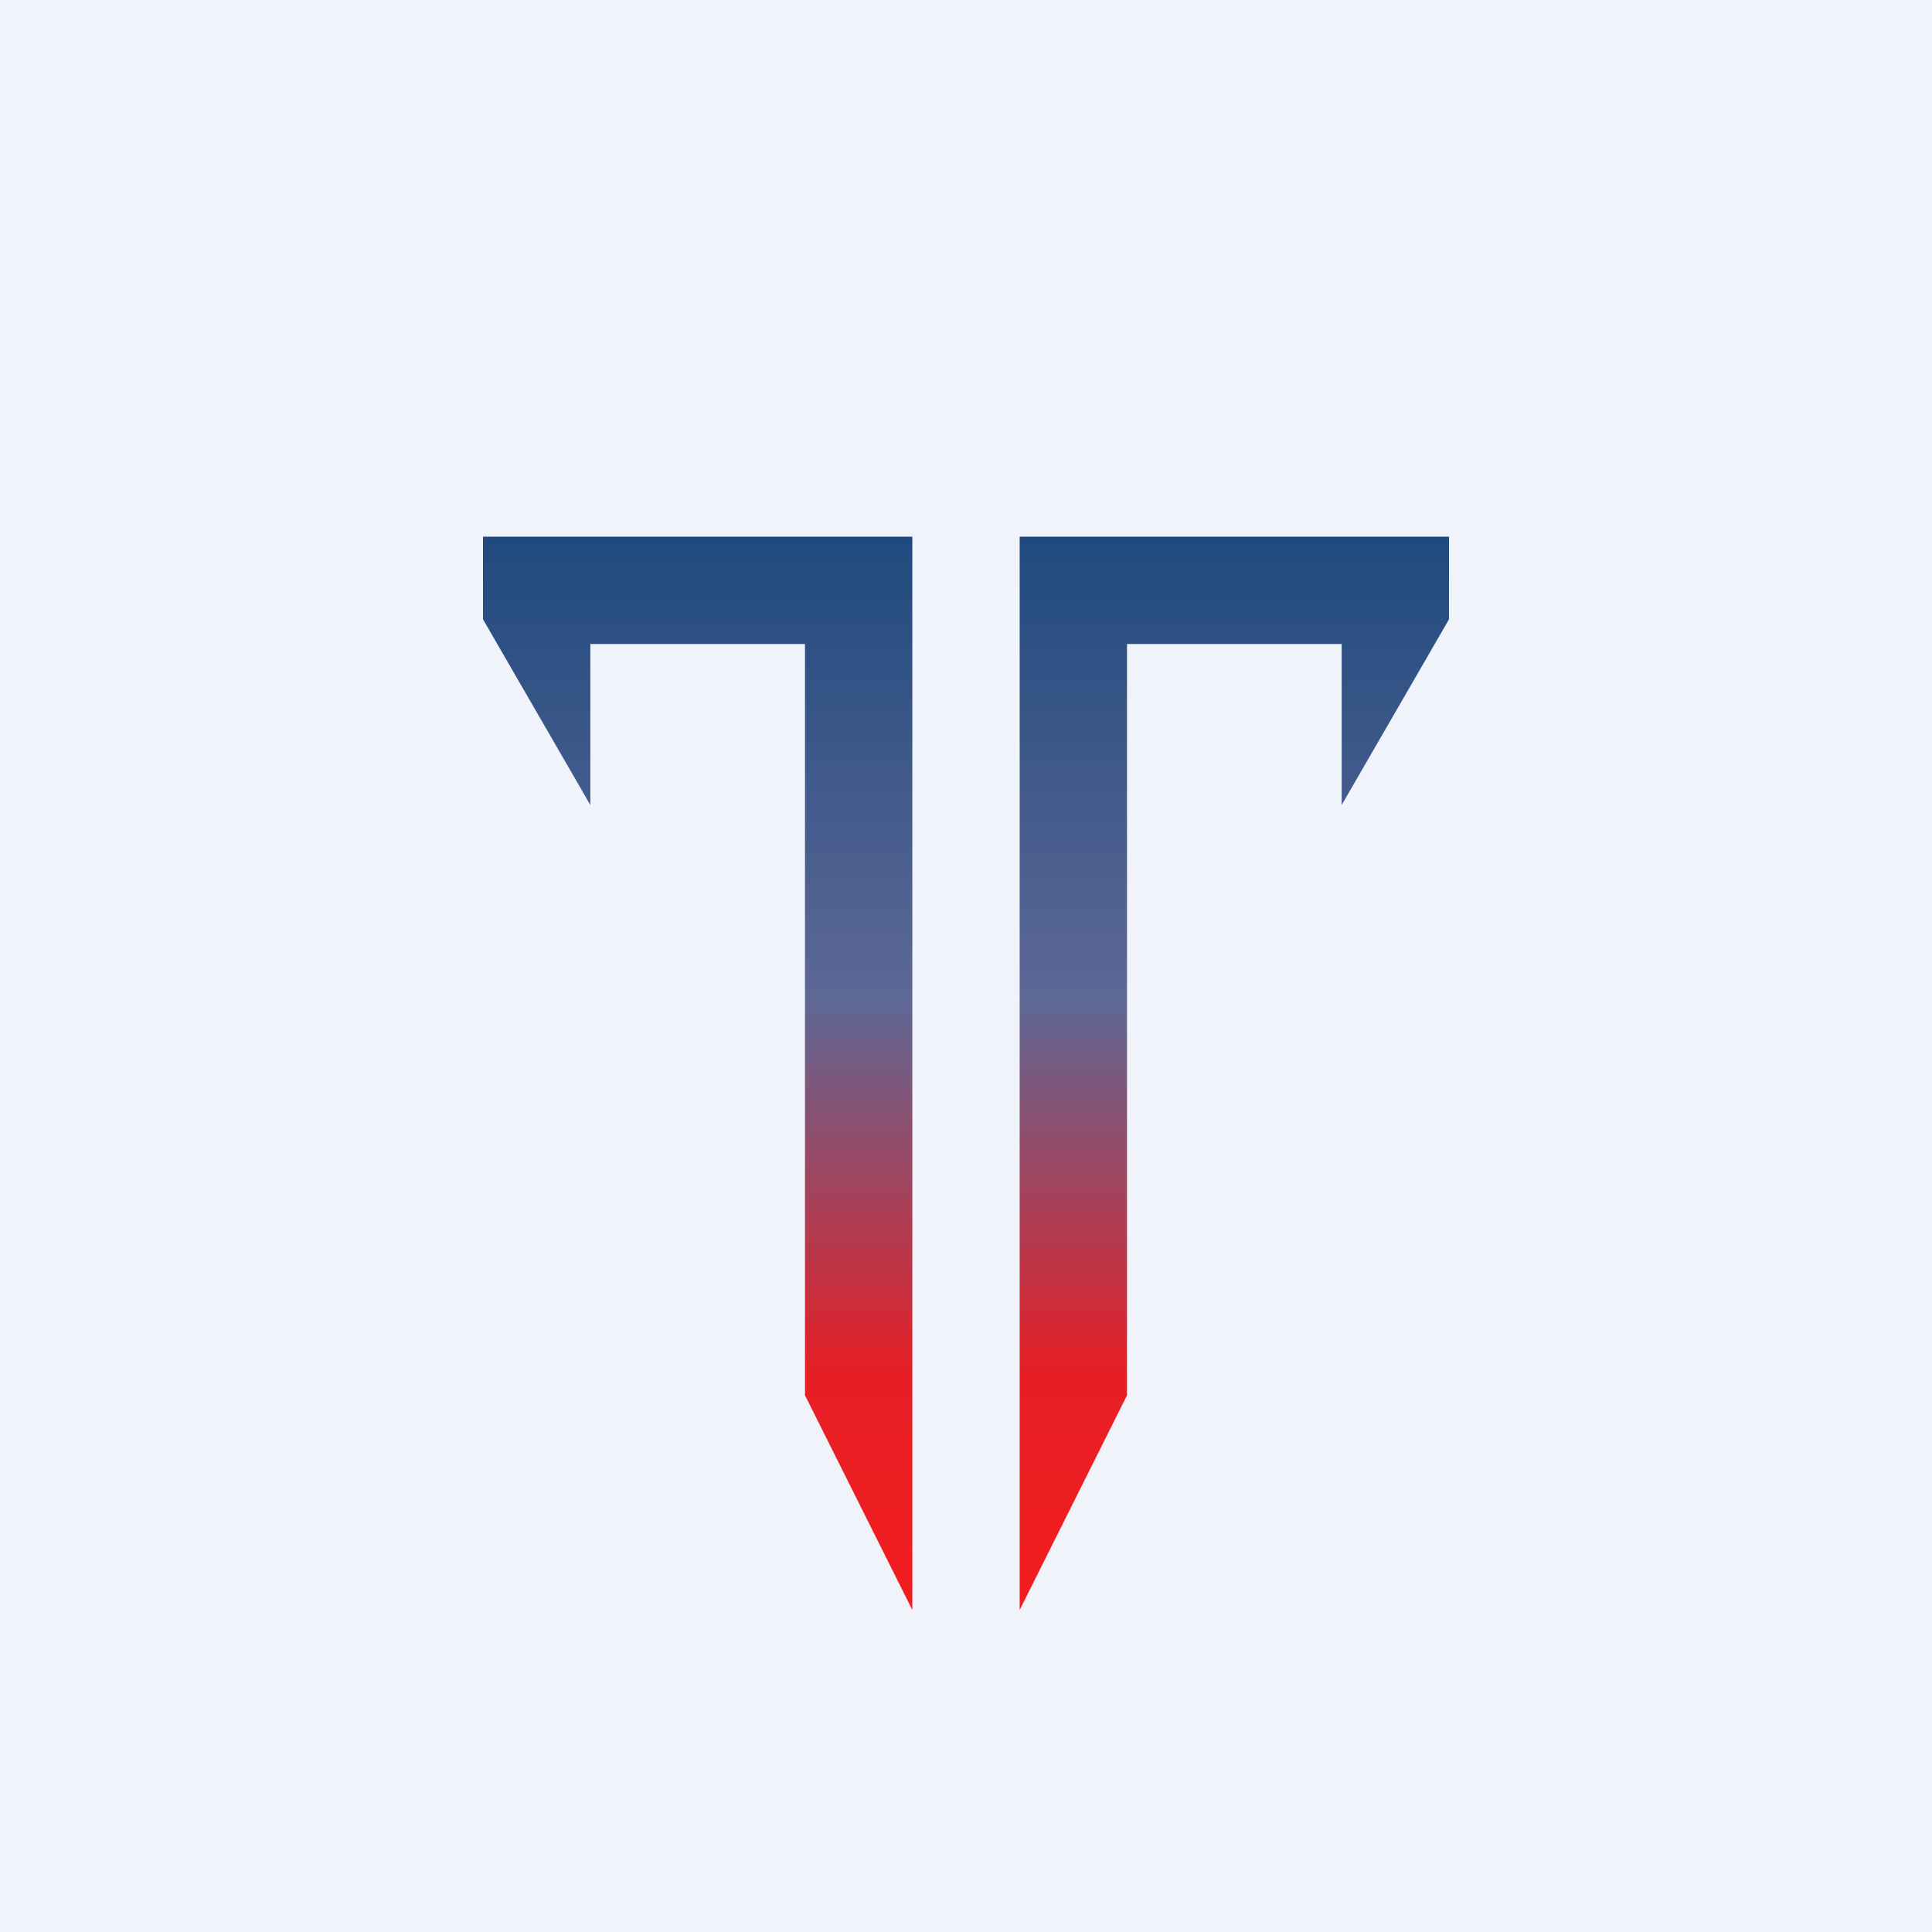
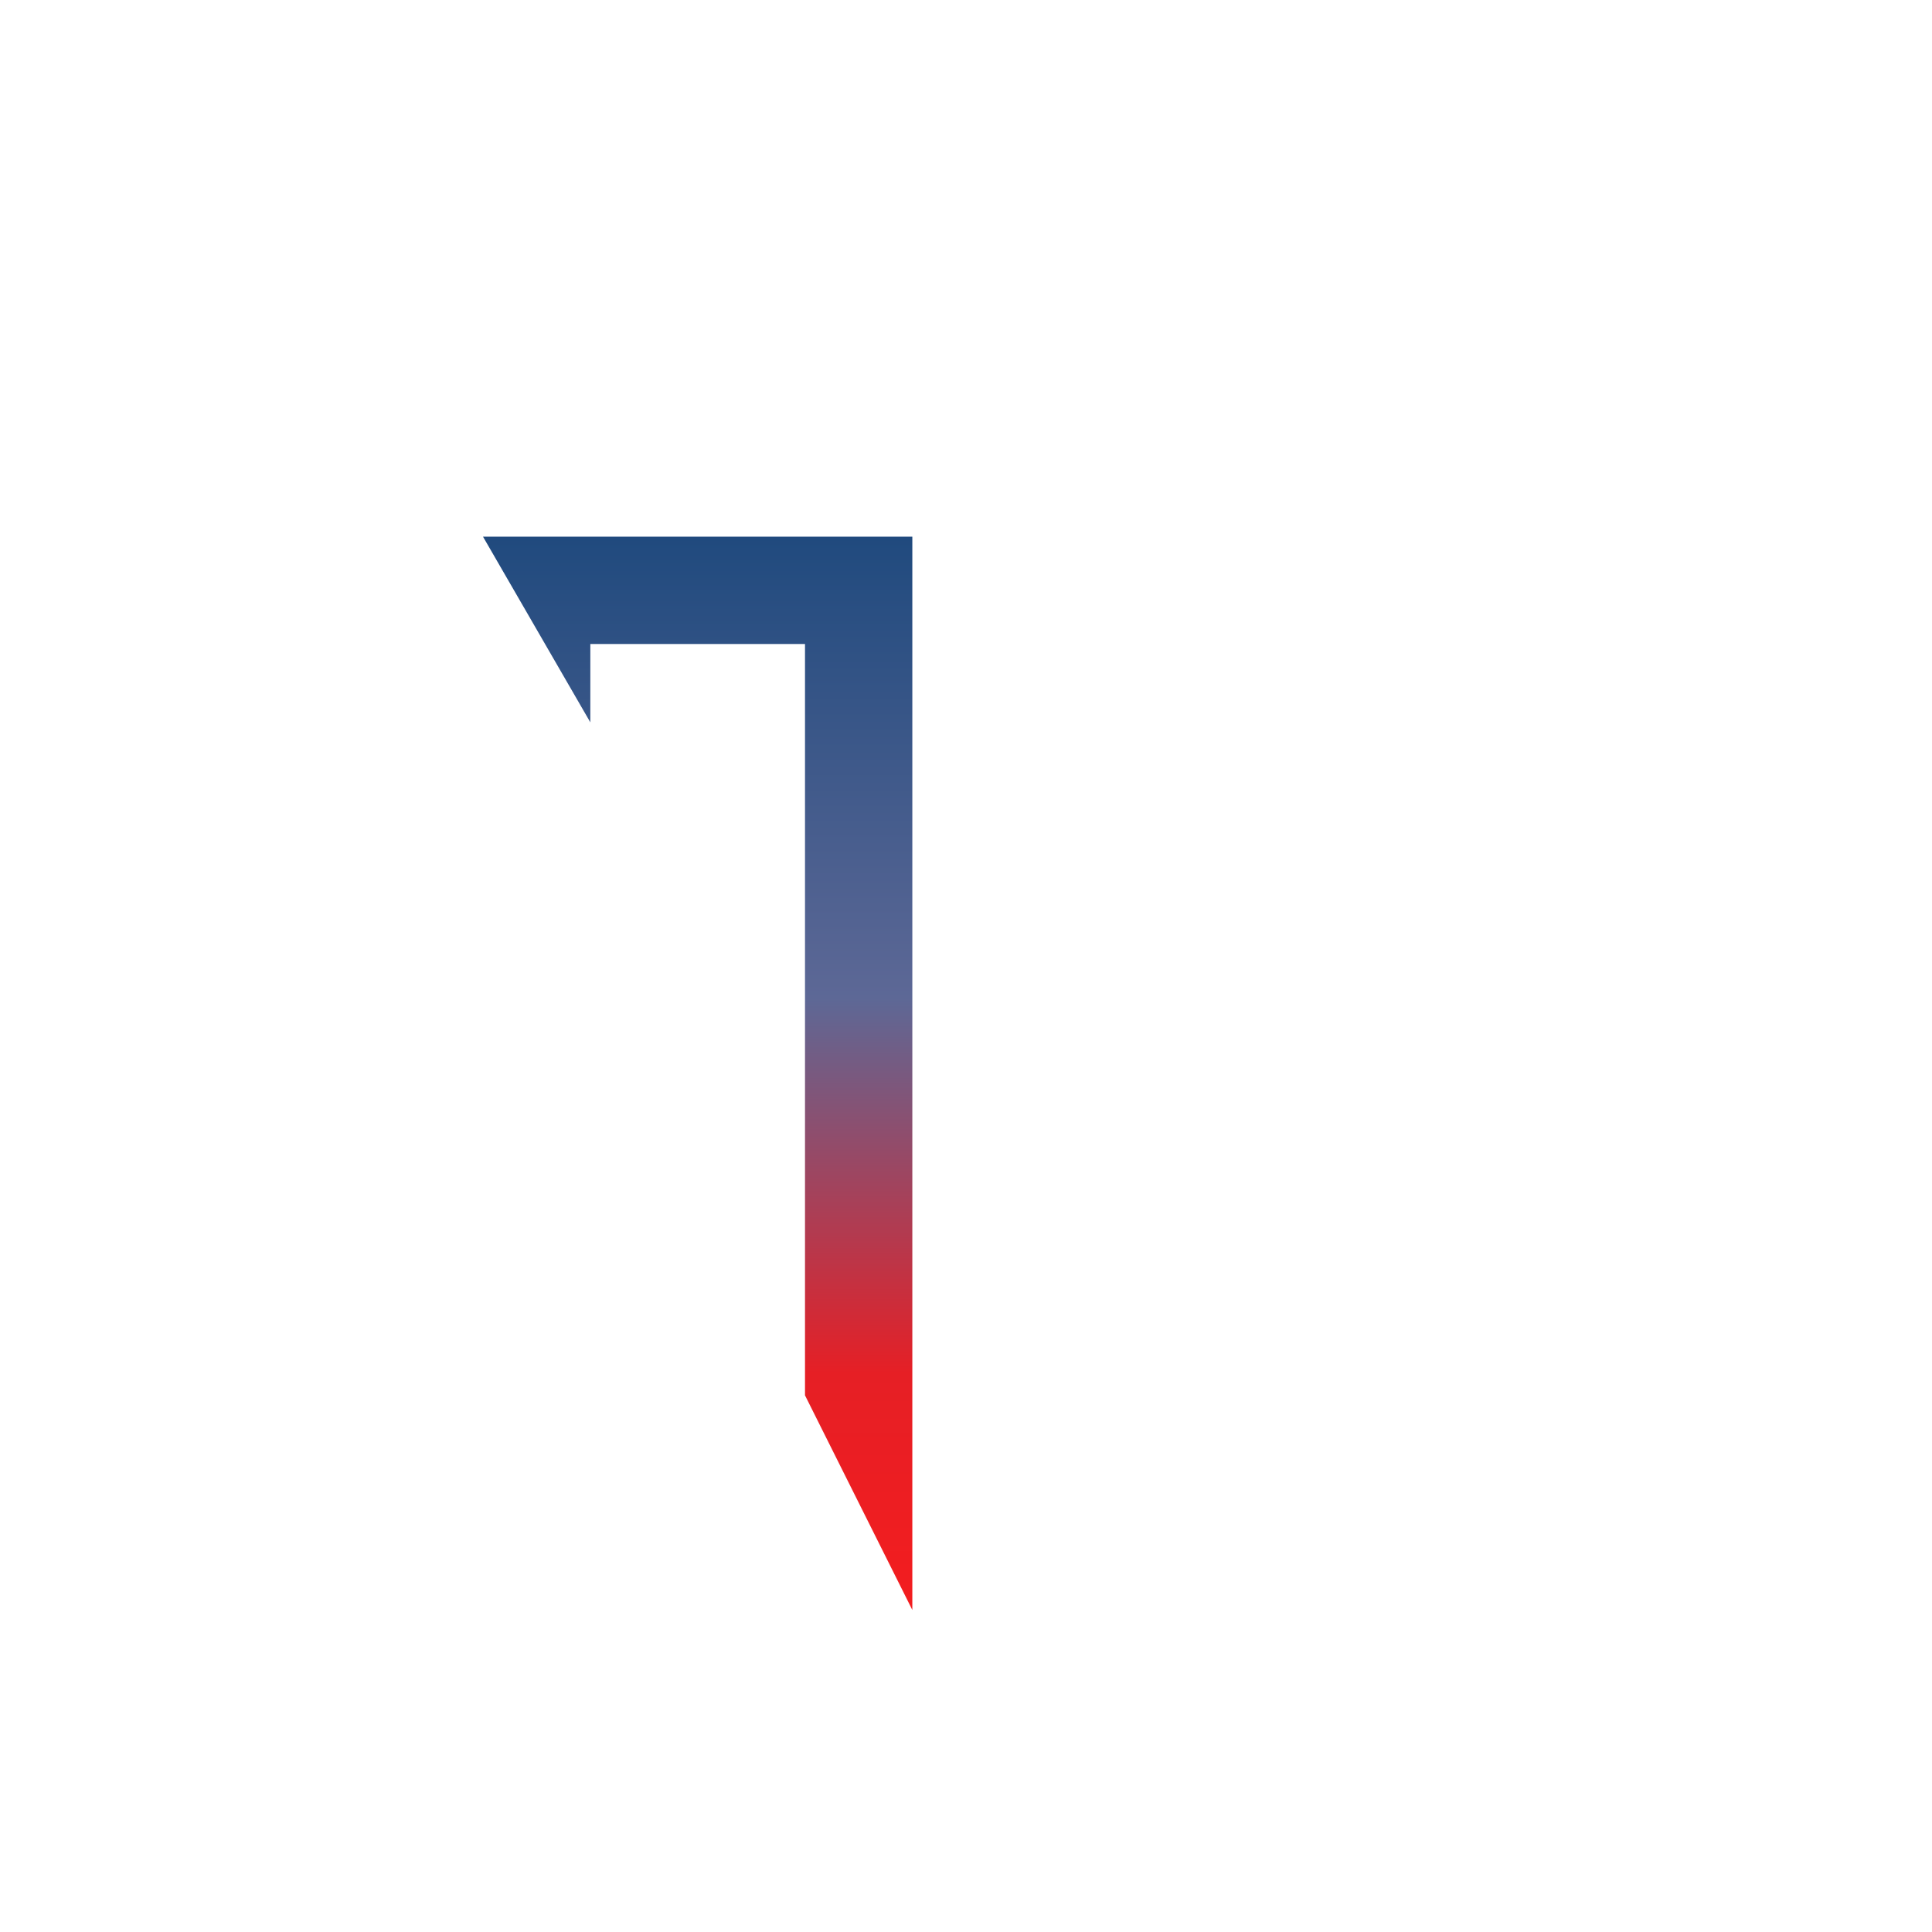
<svg xmlns="http://www.w3.org/2000/svg" width="18" height="18" viewBox="0 0 18 18">
-   <path fill="#F0F3FA" d="M0 0h18v18H0z" />
-   <path d="M8.5 5h-4v.77l1 1.73V6h2v7l1 2V5Z" fill="url(#a5hpmwuwq)" />
-   <path d="M9.5 5h4v.77l-1 1.73V6h-2v7l-1 2V5Z" fill="url(#b5hpmwuwq)" />
+   <path d="M8.5 5h-4l1 1.73V6h2v7l1 2V5Z" fill="url(#a5hpmwuwq)" />
  <defs>
    <linearGradient id="a5hpmwuwq" x1="7" y1="5" x2="7" y2="15" gradientUnits="userSpaceOnUse">
      <stop stop-color="#204A7E" />
      <stop offset=".43" stop-color="#5D6896" />
      <stop offset=".78" stop-color="#E61F25" />
      <stop offset="1" stop-color="#F31D1F" />
    </linearGradient>
    <linearGradient id="b5hpmwuwq" x1="8.5" y1="5" x2="8.5" y2="15" gradientUnits="userSpaceOnUse">
      <stop stop-color="#204A7E" />
      <stop offset=".43" stop-color="#5D6896" />
      <stop offset=".78" stop-color="#E61F25" />
      <stop offset="1" stop-color="#F31D1F" />
    </linearGradient>
  </defs>
</svg>